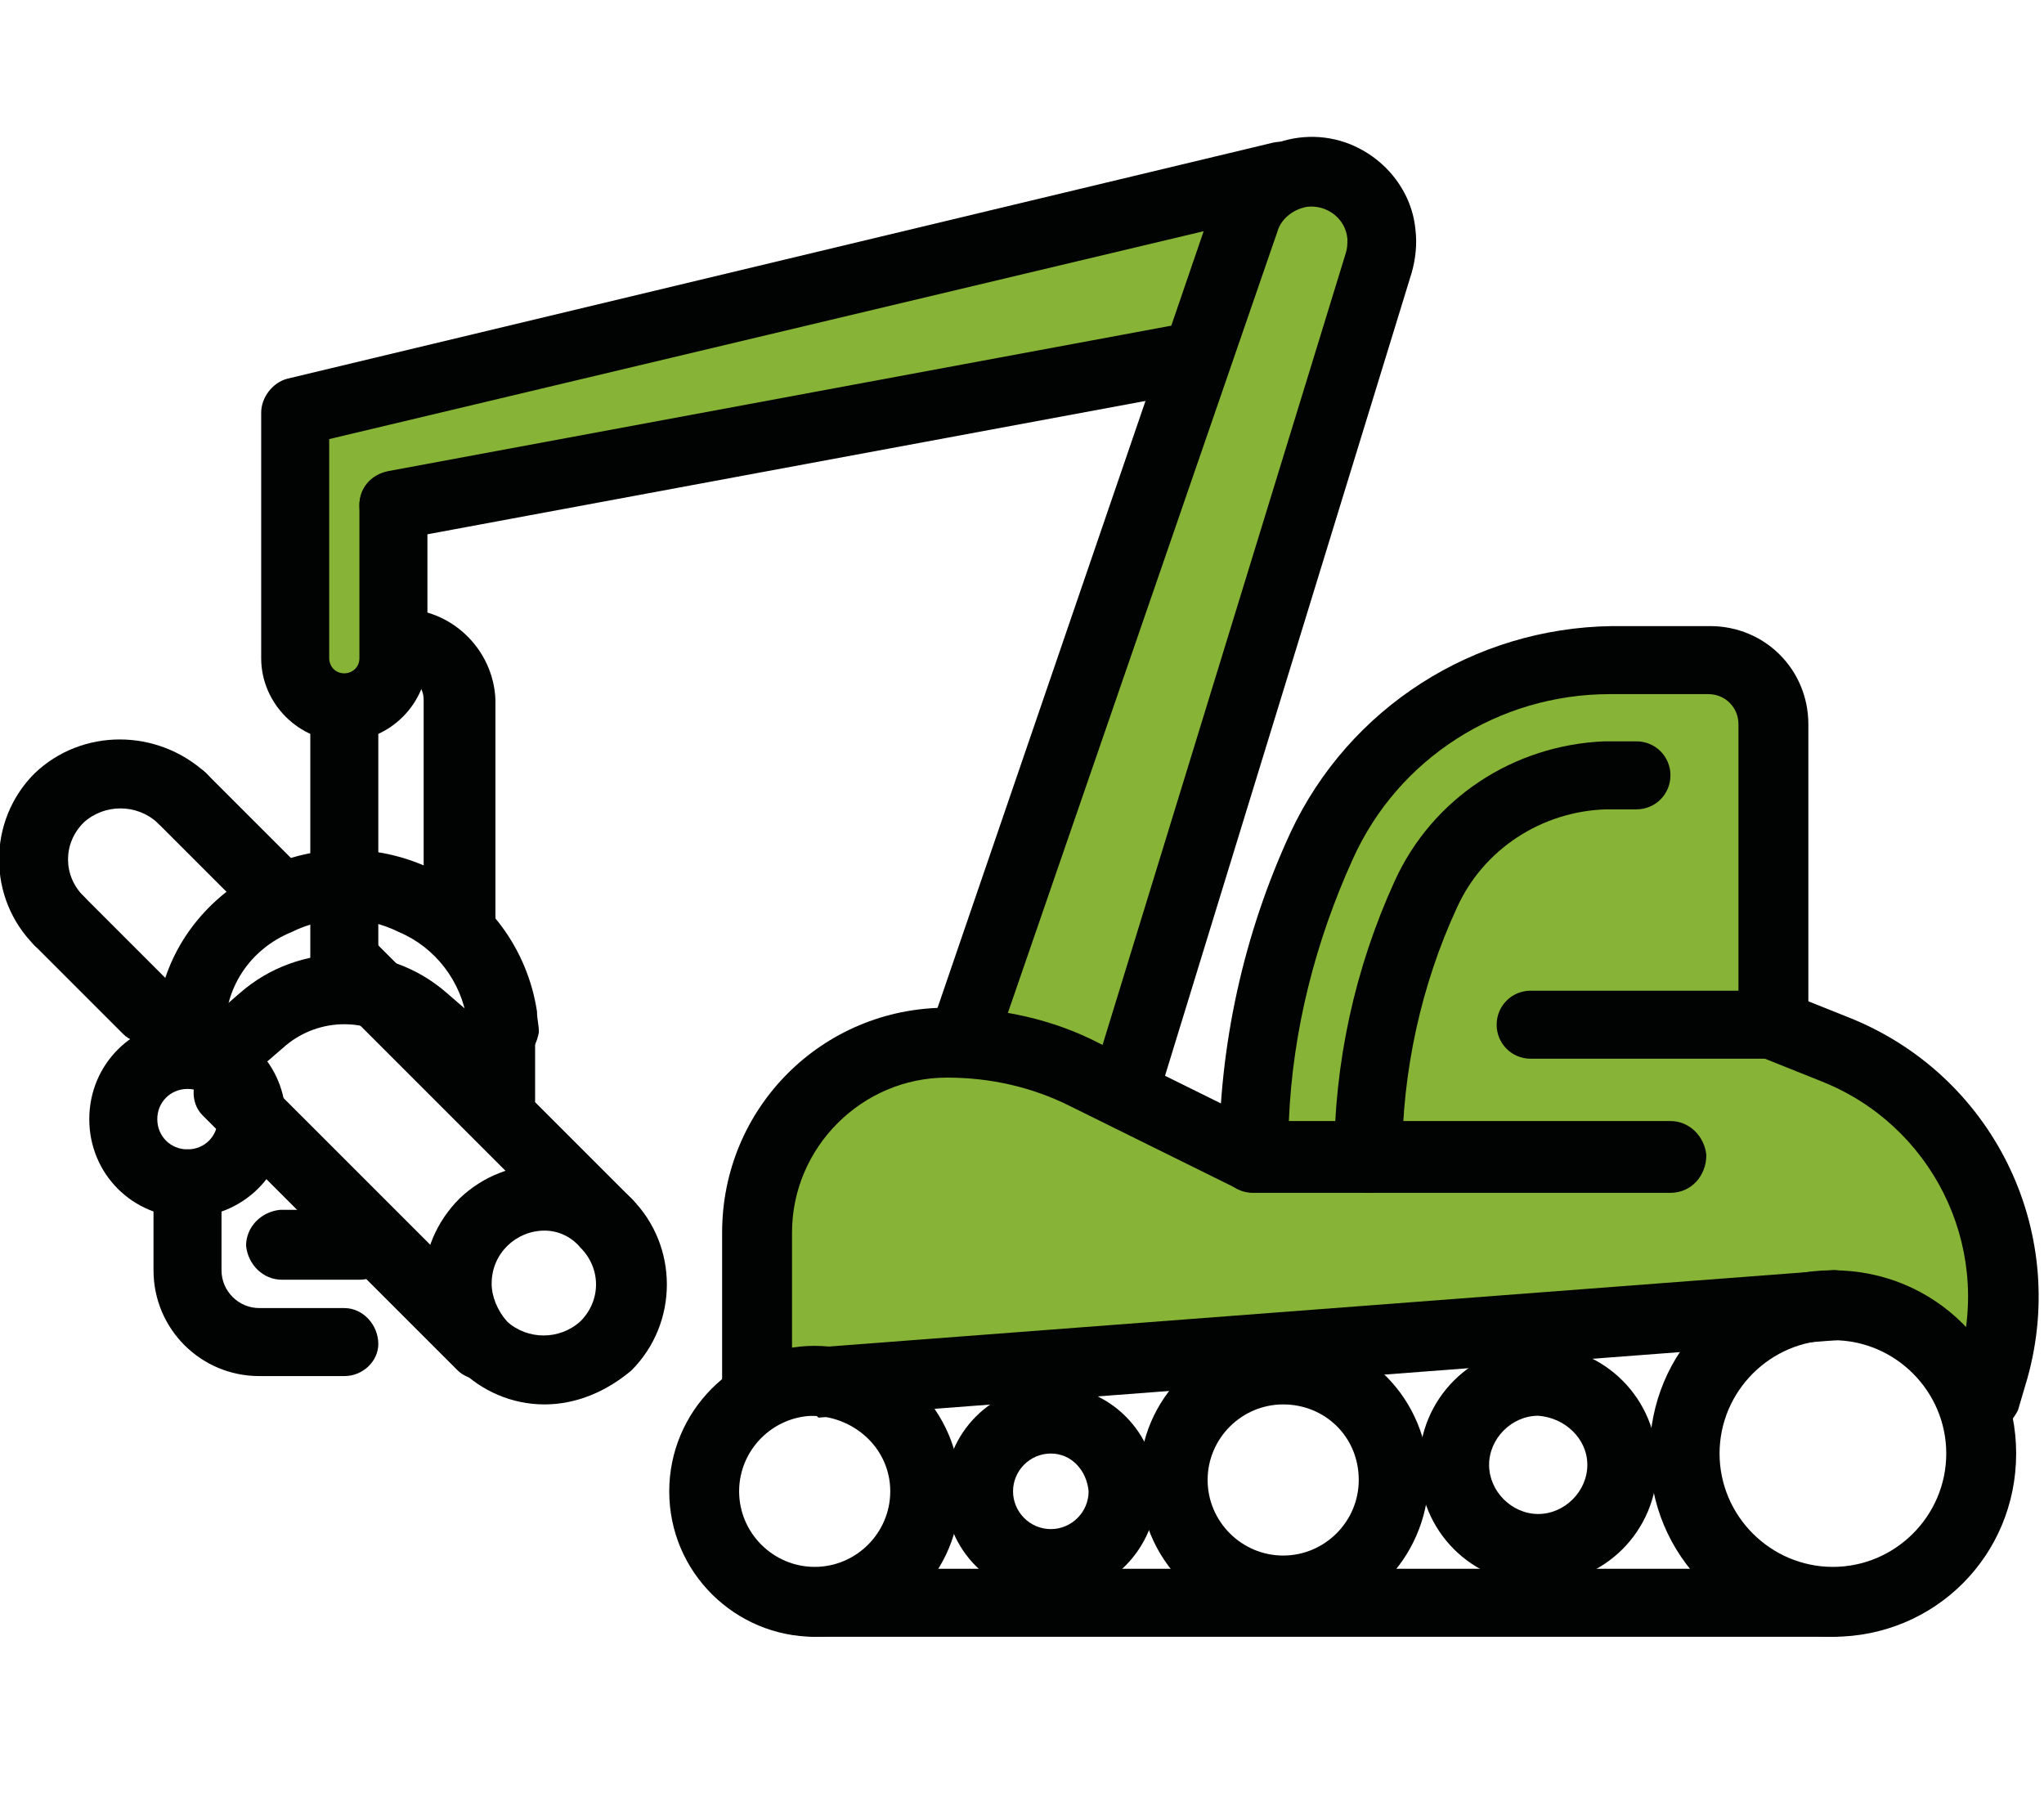
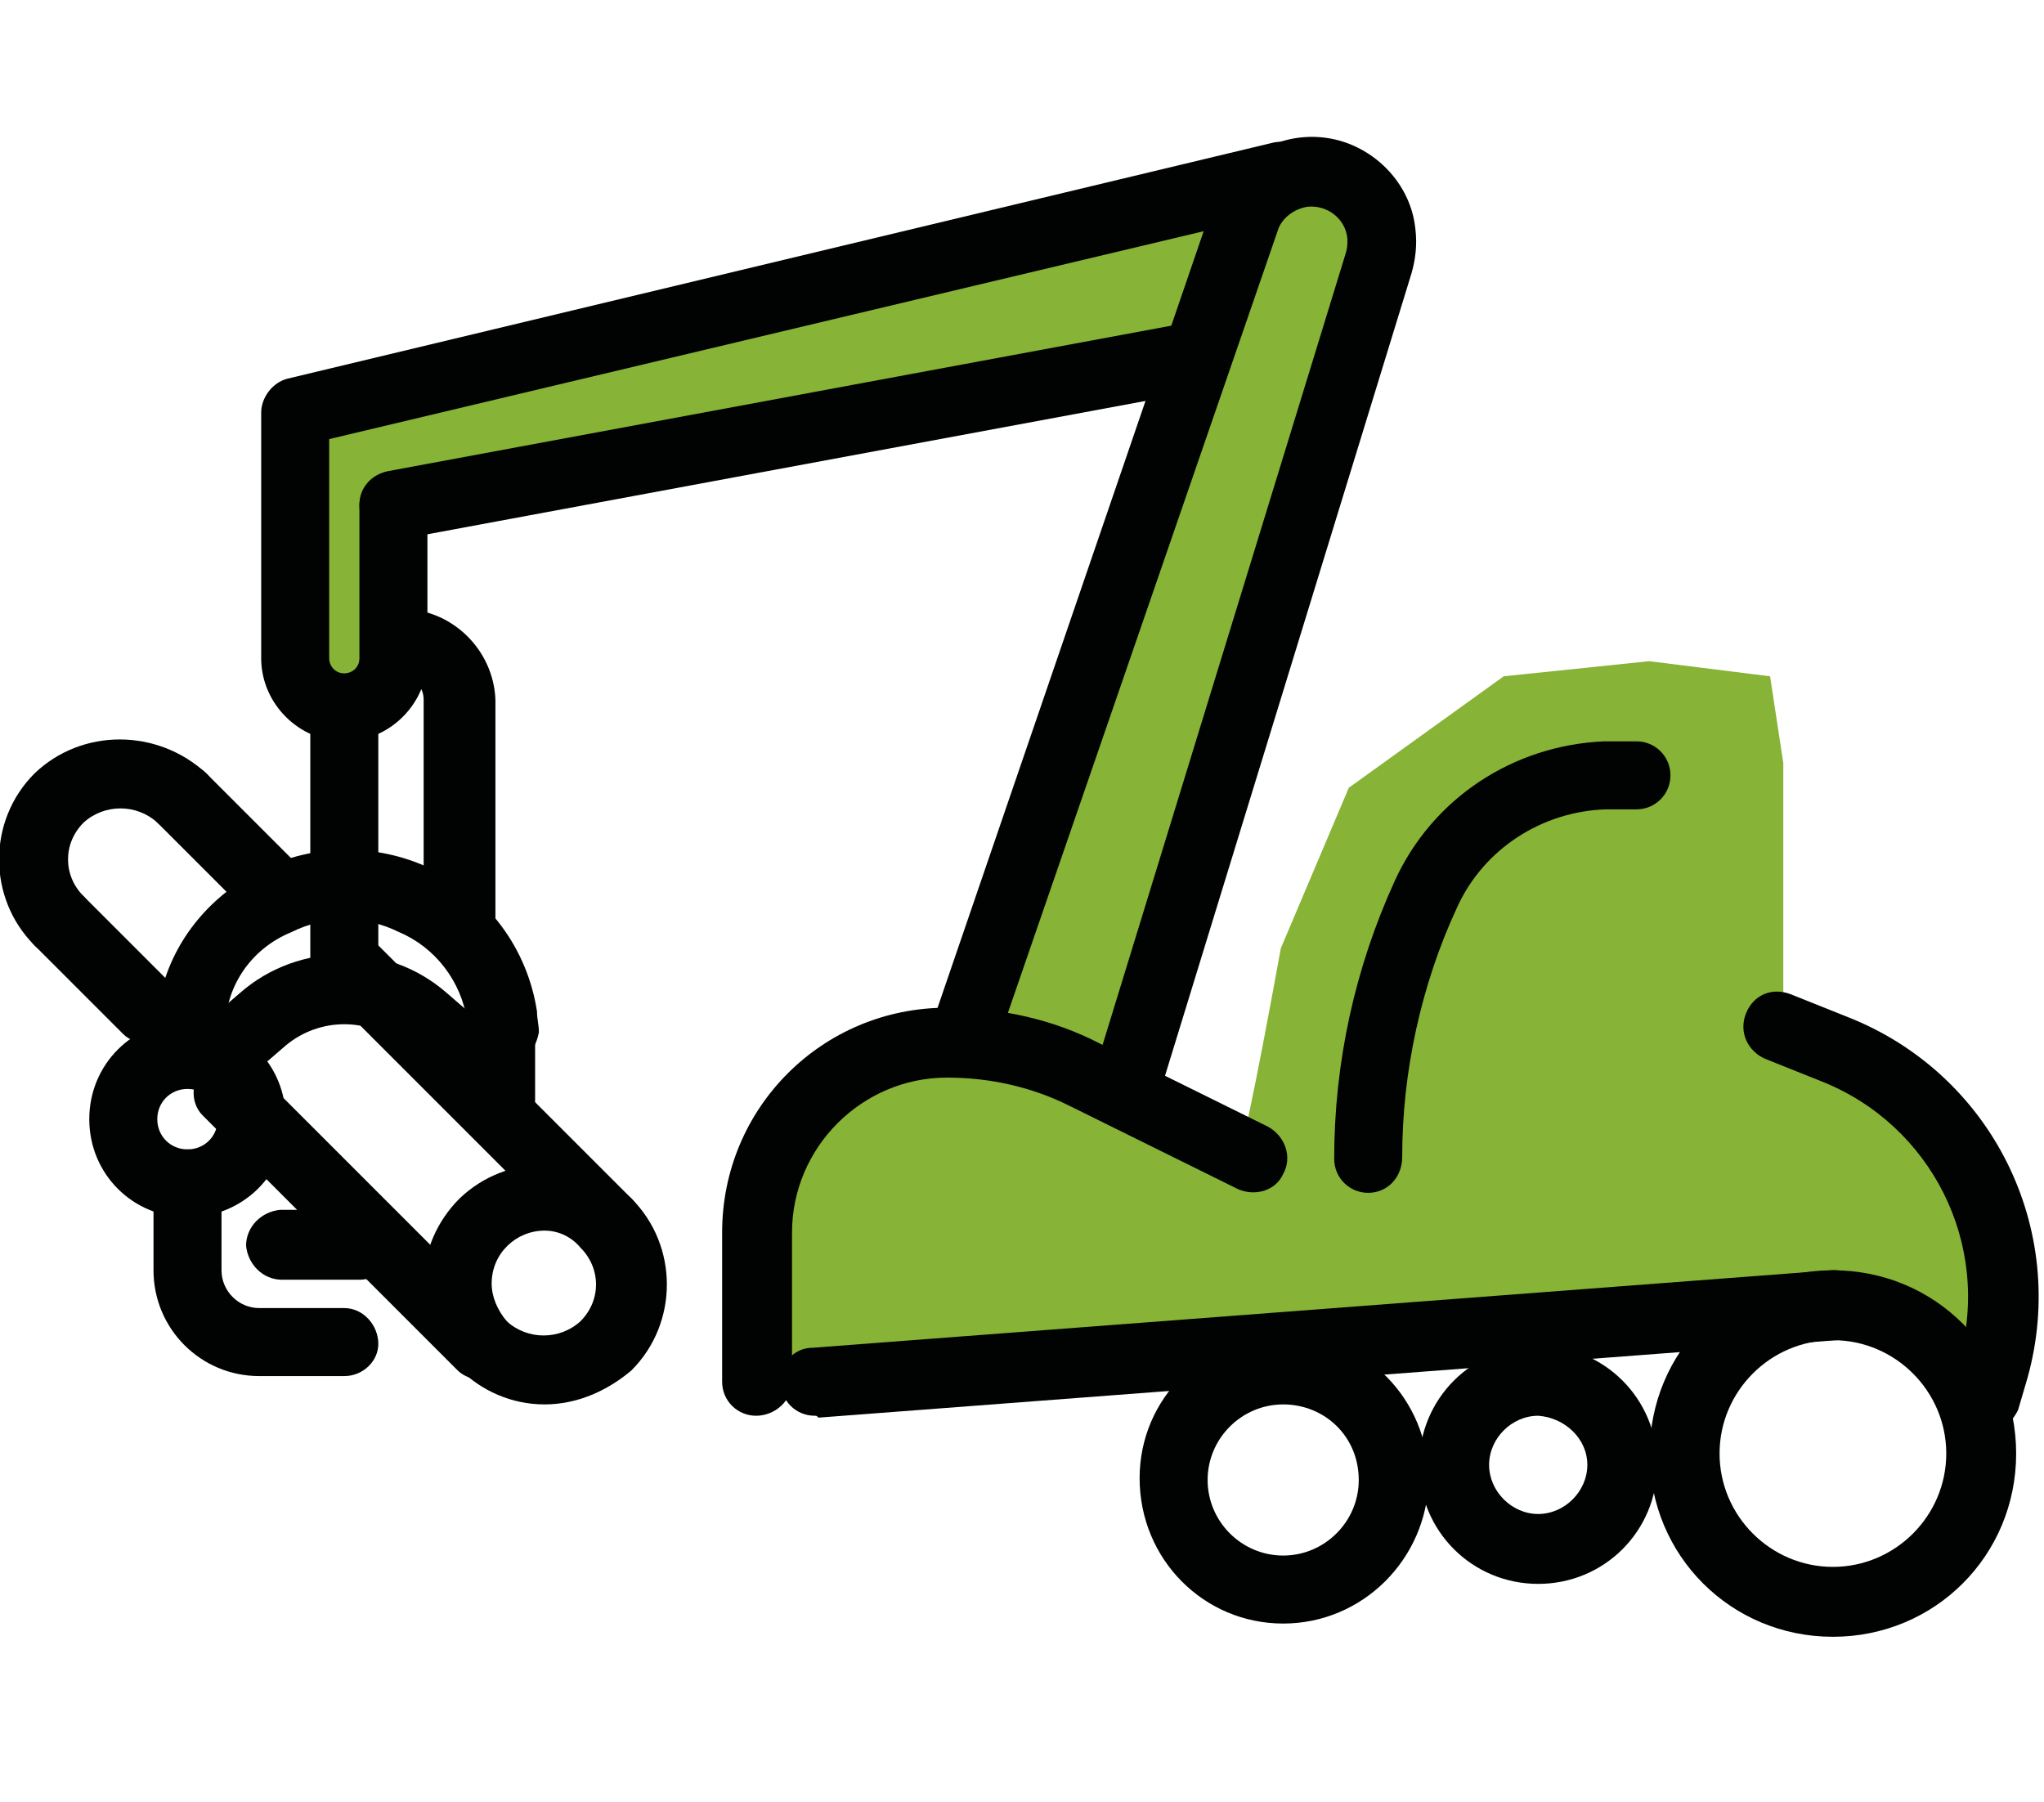
<svg xmlns="http://www.w3.org/2000/svg" version="1.1" id="Vrstva_1" x="0px" y="0px" viewBox="0 0 108.2 95.4" style="enable-background:new 0 0 108.2 95.4;" xml:space="preserve">
  <style type="text/css">
	.st0{fill:#87B336;}
	.st1{fill:#010202;}
</style>
  <path id="Path_817" class="st0" d="M40,71.6l0.9-10l4.3-5.2l5.1-1.6l13.5-35.7l-42.2,8.2V33l-3.5,3.9l-2.3-1.2l-0.6-3.4l0.6-10  l48.1-11.9l6.9-0.9l2.7,2.8v4L59.3,56.5c0,0,5.9,5.3,6.3,4.5c0.4-0.8,2.2-10.8,2.2-10.8l3.6-8.5l8.2-5.9l7.7-0.8l6.4,0.8l0.7,4.6  v13.6l5.5,3.6l4.6,5.7c0,0,0.9,11.2,1,10.7s-5.5-4.4-5.5-4.4s-13.2,0.8-30.5,2.1S42,73.9,42,73.9L40,71.6z" />
  <g id="Group_110" transform="translate(-210.574 -499.857)">
    <g id="Group_109">
      <g id="Group_100">
        <g id="Group_87">
          <g id="Group_73">
            <path id="Path_717" class="st1" d="M250.6,574.8c-1,0-1.8-0.8-1.8-1.8v-7.9c0-6.6,5.3-11.9,11.9-11.9c2.8,0,5.6,0.6,8.1,1.9       l8.9,4.4c0.9,0.5,1.3,1.6,0.8,2.5c-0.4,0.9-1.5,1.2-2.4,0.8l-8.9-4.4c-2-1-4.2-1.5-6.5-1.5c-4.5,0-8.2,3.7-8.2,8.2v7.9       C252.5,574,251.6,574.8,250.6,574.8z" />
          </g>
          <g id="Group_74">
-             <path id="Path_718" class="st1" d="M253.7,586.5c-4.2,0-7.7-3.4-7.7-7.7c0-4.2,3.4-7.7,7.7-7.7c4.2,0,7.7,3.4,7.7,7.7l0,0       C261.4,583.1,258,586.5,253.7,586.5z M253.7,574.8c-2.2,0-4,1.8-4,4c0,2.2,1.8,4,4,4c2.2,0,4-1.8,4-4l0,0       C257.7,576.6,255.9,574.9,253.7,574.8z" />
-           </g>
+             </g>
          <g id="Group_75">
-             <path id="Path_719" class="st1" d="M266.2,584.4c-3.1,0-5.6-2.5-5.6-5.6c0-3.1,2.5-5.6,5.6-5.6c3.1,0,5.6,2.5,5.6,5.6       C271.8,581.8,269.3,584.4,266.2,584.4z M266.2,576.8c-1.1,0-2,0.9-2,2c0,1.1,0.9,2,2,2c1.1,0,2-0.9,2-2l0,0       C268.1,577.7,267.3,576.8,266.2,576.8z" />
-           </g>
+             </g>
          <g id="Group_76">
            <path id="Path_720" class="st1" d="M278.5,585.8c-4.2,0-7.6-3.4-7.6-7.7c0-4.2,3.4-7.6,7.7-7.6c4.2,0,7.6,3.4,7.6,7.7       C286.1,582.4,282.7,585.8,278.5,585.8z M278.5,574.2c-2.2,0-4,1.8-4,4s1.8,4,4,4c2.2,0,4-1.8,4-4l0,0       C282.5,575.9,280.7,574.2,278.5,574.2L278.5,574.2z" />
          </g>
          <g id="Group_77">
            <path id="Path_721" class="st1" d="M292,583.7c-3.5,0-6.3-2.8-6.3-6.3s2.8-6.3,6.3-6.3c3.5,0,6.3,2.8,6.3,6.3c0,0,0,0,0,0       C298.3,580.9,295.5,583.7,292,583.7z M292,574.8c-1.4,0-2.6,1.2-2.6,2.6c0,1.4,1.2,2.6,2.6,2.6c1.4,0,2.6-1.2,2.6-2.6       c0,0,0,0,0,0C294.6,576,293.4,574.9,292,574.8z" />
          </g>
          <g id="Group_78">
            <path id="Path_722" class="st1" d="M307.6,586.5c-5.4,0-9.7-4.3-9.7-9.7c0-5.4,4.3-9.7,9.7-9.7s9.7,4.3,9.7,9.7       C317.3,582.2,313,586.5,307.6,586.5z M307.6,570.8c-3.3,0-6,2.7-6,6c0,3.3,2.7,6,6,6s6-2.7,6-6l0,0       C313.6,573.5,310.9,570.8,307.6,570.8z" />
          </g>
          <g id="Group_79">
            <path id="Path_723" class="st1" d="M315.5,575.8c-1,0-1.8-0.8-1.8-1.8c0-0.2,0-0.3,0.1-0.5l0.5-1.7c1.7-6.1-1.5-12.4-7.3-14.7       l-3-1.2c-0.9-0.4-1.4-1.4-1-2.4s1.4-1.4,2.4-1l0,0l3,1.2c7.6,3,11.7,11.2,9.5,19.1l-0.5,1.7C317,575.3,316.3,575.8,315.5,575.8       z" />
          </g>
          <g id="Group_80">
            <path id="Path_724" class="st1" d="M283,563c-1,0-1.8-0.8-1.8-1.8c0-5.1,1.1-10.1,3.2-14.7c2-4.4,6.3-7.2,11.1-7.4       c0,0,0.9,0,1.7,0l0,0c1,0,1.8,0.8,1.8,1.8s-0.8,1.8-1.8,1.8c-0.8,0-1.5,0-1.6,0c-3.4,0.1-6.5,2.1-7.9,5.2       c-1.9,4.1-2.9,8.7-2.9,13.2C284.8,562.2,284,563,283,563z" />
          </g>
          <g id="Group_81">
-             <path id="Path_725" class="st1" d="M299,563h-22.1c-1,0-1.8-0.8-1.8-1.8c0-6,1.3-11.9,3.8-17.3c3.1-6.6,9.7-10.8,17-10.9h5.2       c2.9,0,5.2,2.3,5.2,5.2v15.9c0,1-0.8,1.8-1.8,1.8l0,0h-12.9c-1,0-1.8-0.8-1.8-1.8s0.8-1.8,1.8-1.8h11v-14.1       c0-0.9-0.7-1.6-1.6-1.6h0h-5.2c-5.9,0-11.2,3.4-13.6,8.7c-2,4.4-3.2,9.1-3.4,13.9H299c1,0,1.8,0.8,1.9,1.8       C300.9,562.1,300.1,563,299,563C299.1,563,299.1,563,299,563L299,563z" />
-           </g>
+             </g>
          <g id="Group_82">
            <path id="Path_726" class="st1" d="M270.2,558.9c-1,0-1.8-0.8-1.8-1.8c0-0.2,0-0.4,0.1-0.5l13.3-43.3c0.1-0.3,0.1-0.5,0.1-0.8       c-0.1-1.1-1.1-1.8-2.1-1.7c-0.7,0.1-1.4,0.6-1.6,1.3L263.4,555c-0.3,1-1.4,1.5-2.3,1.1c-0.9-0.3-1.4-1.4-1.1-2.3l14.7-42.9       c1-2.9,4.2-4.5,7.1-3.5c2,0.7,3.5,2.5,3.7,4.6c0.1,0.8,0,1.6-0.2,2.3L272,557.6C271.7,558.4,271,558.9,270.2,558.9z" />
          </g>
          <g id="Group_83">
            <path id="Path_727" class="st1" d="M228.8,539.1c-2.4,0-4.4-2-4.4-4.4v-13c0-0.8,0.6-1.6,1.4-1.8l52.2-12.5       c1-0.2,2,0.4,2.2,1.4c0.2,1-0.4,2-1.3,2.2L228,523.1v11.6c0,0.4,0.3,0.8,0.8,0.8c0.4,0,0.8-0.3,0.8-0.8v-8.1       c0-1,0.8-1.8,1.8-1.8c1,0,1.8,0.8,1.8,1.8v8.1C233.2,537.1,231.2,539.1,228.8,539.1z" />
          </g>
          <g id="Group_84">
            <path id="Path_728" class="st1" d="M231.4,528.4c-1,0-1.8-0.8-1.8-1.8c0-0.9,0.6-1.6,1.5-1.8l42-7.8c1-0.2,2,0.4,2.2,1.4       c0.2,1-0.4,2-1.4,2.2c0,0,0,0-0.1,0l-42,7.8C231.6,528.4,231.5,528.4,231.4,528.4z" />
          </g>
          <g id="Group_85">
            <path id="Path_729" class="st1" d="M253.7,574.8c-1,0-1.8-0.8-1.8-1.8c0-1,0.7-1.8,1.7-1.8l53.9-4.1c1-0.1,1.9,0.7,2,1.7       c0.1,1-0.7,1.9-1.7,2l-53.9,4.1C253.8,574.8,253.8,574.8,253.7,574.8z" />
          </g>
          <g id="Group_86">
-             <path id="Path_730" class="st1" d="M307.6,586.5h-53.9c-1,0-1.8-0.8-1.8-1.8s0.8-1.8,1.8-1.8h53.9c1,0,1.8,0.8,1.8,1.8       S308.6,586.5,307.6,586.5z" />
-           </g>
+             </g>
        </g>
        <g id="Group_99">
          <g id="Group_96">
            <g id="Group_88">
              <path id="Path_731" class="st1" d="M237.1,556.4c-1,0-1.8-0.8-1.8-1.8c0-0.2,0-0.5,0-0.7c-0.3-2.1-1.7-3.9-3.6-4.7        c-1.8-0.9-3.9-0.9-5.7,0c-2.2,0.9-3.6,3-3.5,5.4c0,1-0.8,1.8-1.8,1.8s-1.8-0.8-1.8-1.8c0-0.7,0.1-1.5,0.2-2.2        c0.7-2.9,2.7-5.2,5.3-6.5c2.8-1.4,6.1-1.4,8.9-0.1c3.1,1.4,5.2,4.3,5.7,7.6c0,0.4,0.1,0.7,0.1,1.1        C238.9,555.6,238.1,556.4,237.1,556.4z" />
            </g>
            <g id="Group_89">
              <path id="Path_732" class="st1" d="M229.6,567.6h-4.1c-1,0-1.8-0.8-1.9-1.8c0-1,0.8-1.8,1.8-1.9c0,0,0.1,0,0.1,0h4.1        c1,0,1.8,0.9,1.8,1.9C231.4,566.8,230.6,567.6,229.6,567.6z" />
            </g>
            <g id="Group_93">
              <g id="Group_92">
                <g id="Group_91">
                  <g id="Group_90">
                    <path id="Path_733" class="st1" d="M220.5,564.3c-2.9,0-5.2-2.3-5.2-5.2c0-2.9,2.3-5.2,5.2-5.2c2.9,0,5.2,2.3,5.2,5.2           C225.8,562,223.4,564.3,220.5,564.3z M220.5,557.5c-0.9,0-1.6,0.7-1.6,1.6c0,0.9,0.7,1.6,1.6,1.6c0.9,0,1.6-0.7,1.6-1.6           C222.1,558.2,221.4,557.5,220.5,557.5L220.5,557.5z" />
                  </g>
                </g>
              </g>
            </g>
            <g id="Group_94">
              <path id="Path_734" class="st1" d="M228.8,572.7L228.8,572.7l-4.5,0c-3.1,0-5.6-2.5-5.6-5.6v-4.6c0-1,0.8-1.8,1.8-1.8        c1,0,1.8,0.8,1.8,1.8v4.6c0,1.1,0.9,2,2,2l4.5,0c1,0,1.8,0.9,1.8,1.9C230.6,571.9,229.8,572.7,228.8,572.7L228.8,572.7z" />
            </g>
            <g id="Group_95">
              <path id="Path_735" class="st1" d="M235.3,557.5c-0.4,0-0.8-0.2-1.2-0.4l-2.2-1.9c-1.8-1.5-4.4-1.5-6.2,0l-2.2,1.9        c-0.8,0.7-1.9,0.6-2.6-0.2c-0.7-0.8-0.6-1.9,0.2-2.6l2.2-1.9c3.1-2.7,7.8-2.7,10.9,0l2.2,1.9c0.8,0.7,0.9,1.8,0.2,2.6        C236.4,557.3,235.9,557.5,235.3,557.5L235.3,557.5z" />
            </g>
          </g>
          <g id="Group_97">
            <path id="Path_736" class="st1" d="M228.8,554c-1,0-1.8-0.8-1.8-1.8l0-14.6c0-1,0.8-1.8,1.8-1.8h0c1,0,1.8,0.8,1.8,1.8l0,14.6       C230.6,553.2,229.8,554,228.8,554C228.8,554,228.8,554,228.8,554z" />
          </g>
          <g id="Group_98">
            <path id="Path_737" class="st1" d="M234.8,550.8c-1,0-1.8-0.8-1.8-1.8l0,0v-12.1c0-0.7-0.5-1.2-1.2-1.2c-1,0-1.9-0.8-1.9-1.8       c0-1,0.7-1.8,1.7-1.8c0,0,0,0,0.1,0c2.7-0.1,5,2.1,5.1,4.8c0,0,0,0.1,0,0.1V549C236.7,550,235.8,550.8,234.8,550.8z" />
          </g>
        </g>
      </g>
      <g id="Group_101">
        <path id="Path_738" class="st1" d="M237.1,559.9c-1,0-1.8-0.8-1.8-1.8v-4c0-1,0.8-1.8,1.8-1.8c1,0,1.8,0.8,1.8,1.8v4     C238.9,559,238.1,559.9,237.1,559.9L237.1,559.9z" />
      </g>
      <g id="Group_108">
        <g id="Group_102">
          <path id="Path_739" class="st1" d="M239.4,574.2c-3.5,0-6.4-2.9-6.4-6.4c0-1.7,0.7-3.3,1.9-4.5c2.5-2.4,6.5-2.4,9.1,0      c2.5,2.5,2.5,6.6,0,9.1C242.7,573.5,241.1,574.2,239.4,574.2z M239.4,565c-1.5,0-2.8,1.2-2.8,2.8c0,0.7,0.3,1.4,0.8,2      c1.1,1,2.8,1,3.9,0c1.1-1.1,1.1-2.8,0-3.9C240.8,565.3,240.1,565,239.4,565z" />
        </g>
        <g id="Group_103">
          <path id="Path_740" class="st1" d="M213.7,550.4c-0.5,0-1-0.2-1.3-0.5c-2.5-2.5-2.5-6.6,0-9.1c2.5-2.4,6.5-2.4,9.1,0      c0.7,0.7,0.7,1.9,0,2.6s-1.9,0.7-2.6,0c0,0,0,0,0,0c-1.1-1-2.8-1-3.9,0c-1.1,1.1-1.1,2.8,0,3.9c0.7,0.7,0.7,1.9,0,2.6      C214.7,550.2,214.2,550.4,213.7,550.4L213.7,550.4z" />
        </g>
        <g id="Group_104">
          <path id="Path_741" class="st1" d="M242.7,566.4c-0.5,0-0.9-0.2-1.3-0.5l-13.5-13.5c-0.7-0.7-0.7-1.9,0-2.6      c0.7-0.7,1.9-0.7,2.6,0l13.5,13.5c0.7,0.7,0.7,1.9,0,2.6C243.6,566.2,243.1,566.4,242.7,566.4z" />
        </g>
        <g id="Group_105">
          <path id="Path_742" class="st1" d="M224.7,548.4c-0.5,0-1-0.2-1.3-0.5l-4.5-4.5c-0.7-0.7-0.7-1.9,0-2.6c0.7-0.7,1.9-0.7,2.6,0      l4.5,4.5c0.7,0.7,0.7,1.9,0,2.6C225.7,548.2,225.2,548.4,224.7,548.4z" />
        </g>
        <g id="Group_106">
          <path id="Path_743" class="st1" d="M218.4,555.1c-0.5,0-1-0.2-1.3-0.5l-4.7-4.7c-0.7-0.7-0.7-1.9,0-2.6c0.7-0.7,1.9-0.7,2.6,0      l0,0l4.7,4.7c0.7,0.7,0.7,1.9,0,2.6C219.4,554.9,218.9,555.1,218.4,555.1L218.4,555.1z" />
        </g>
        <g id="Group_107">
          <path id="Path_744" class="st1" d="M236.1,572.9c-0.5,0-1-0.2-1.3-0.5l-13.5-13.5c-0.7-0.7-0.6-1.9,0.1-2.6      c0.7-0.7,1.8-0.7,2.5,0l13.5,13.5c0.7,0.7,0.7,1.9,0,2.6C237.1,572.7,236.6,572.9,236.1,572.9L236.1,572.9z" />
        </g>
      </g>
    </g>
  </g>
</svg>